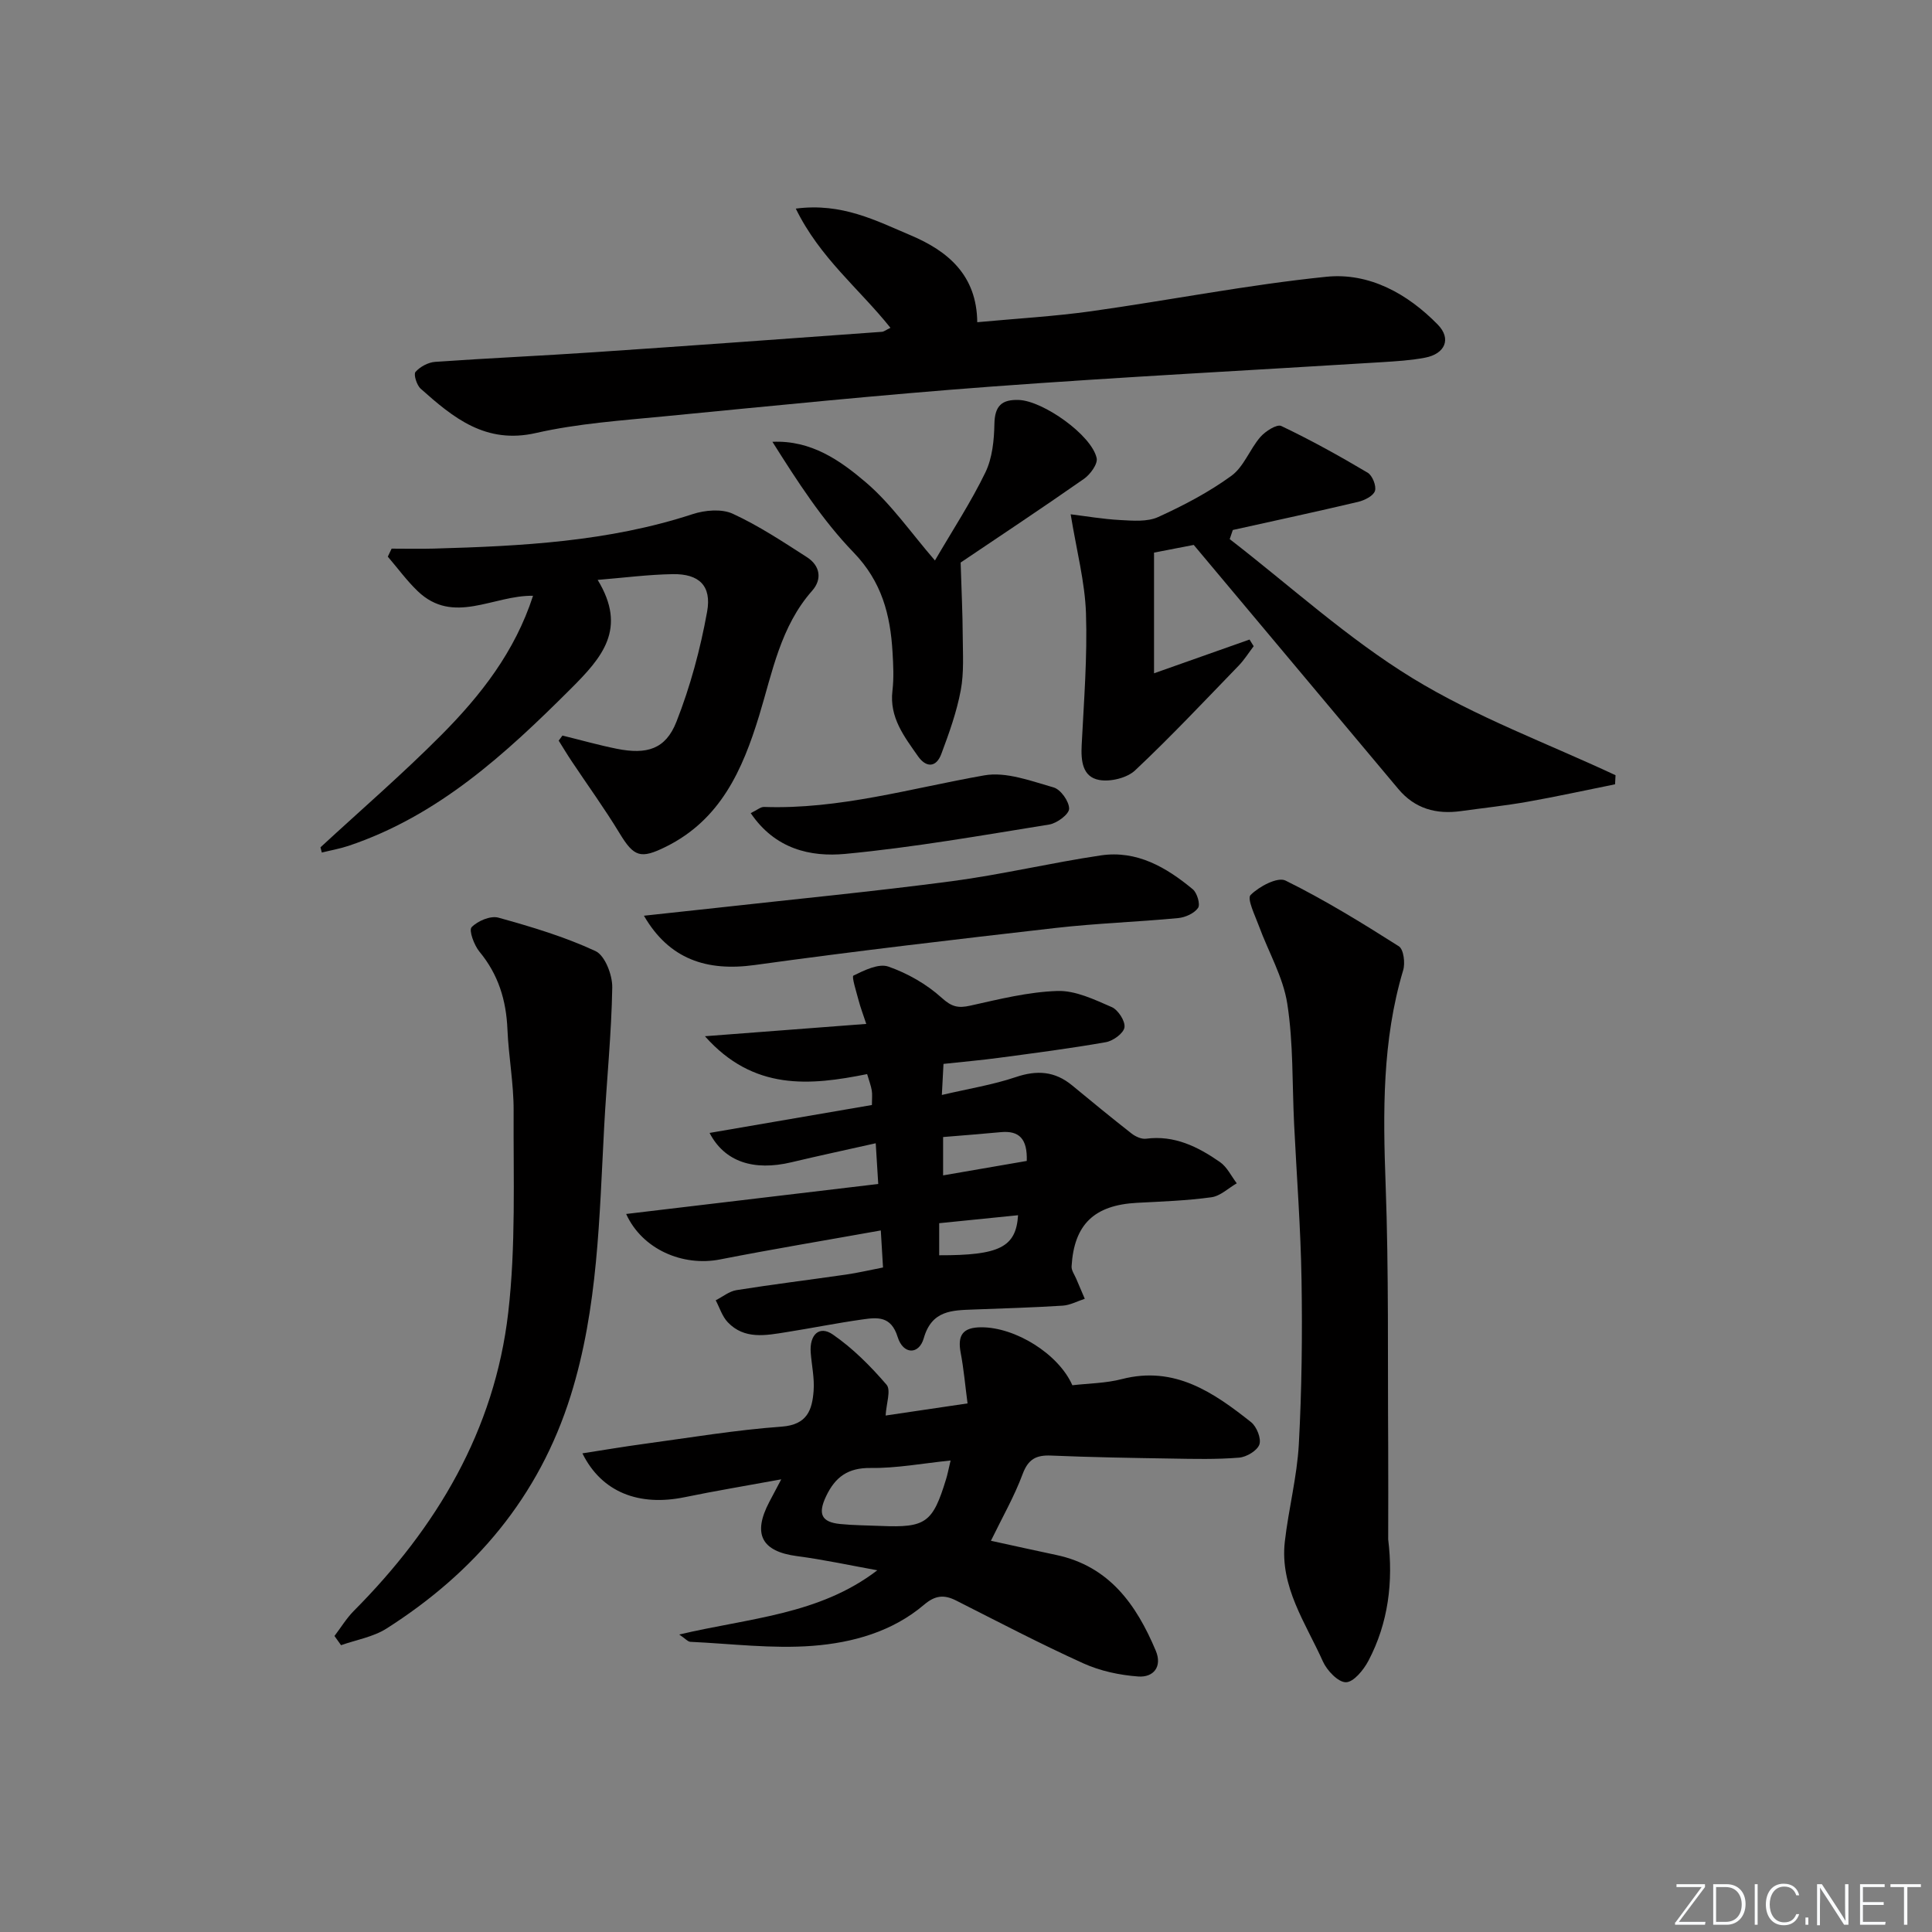
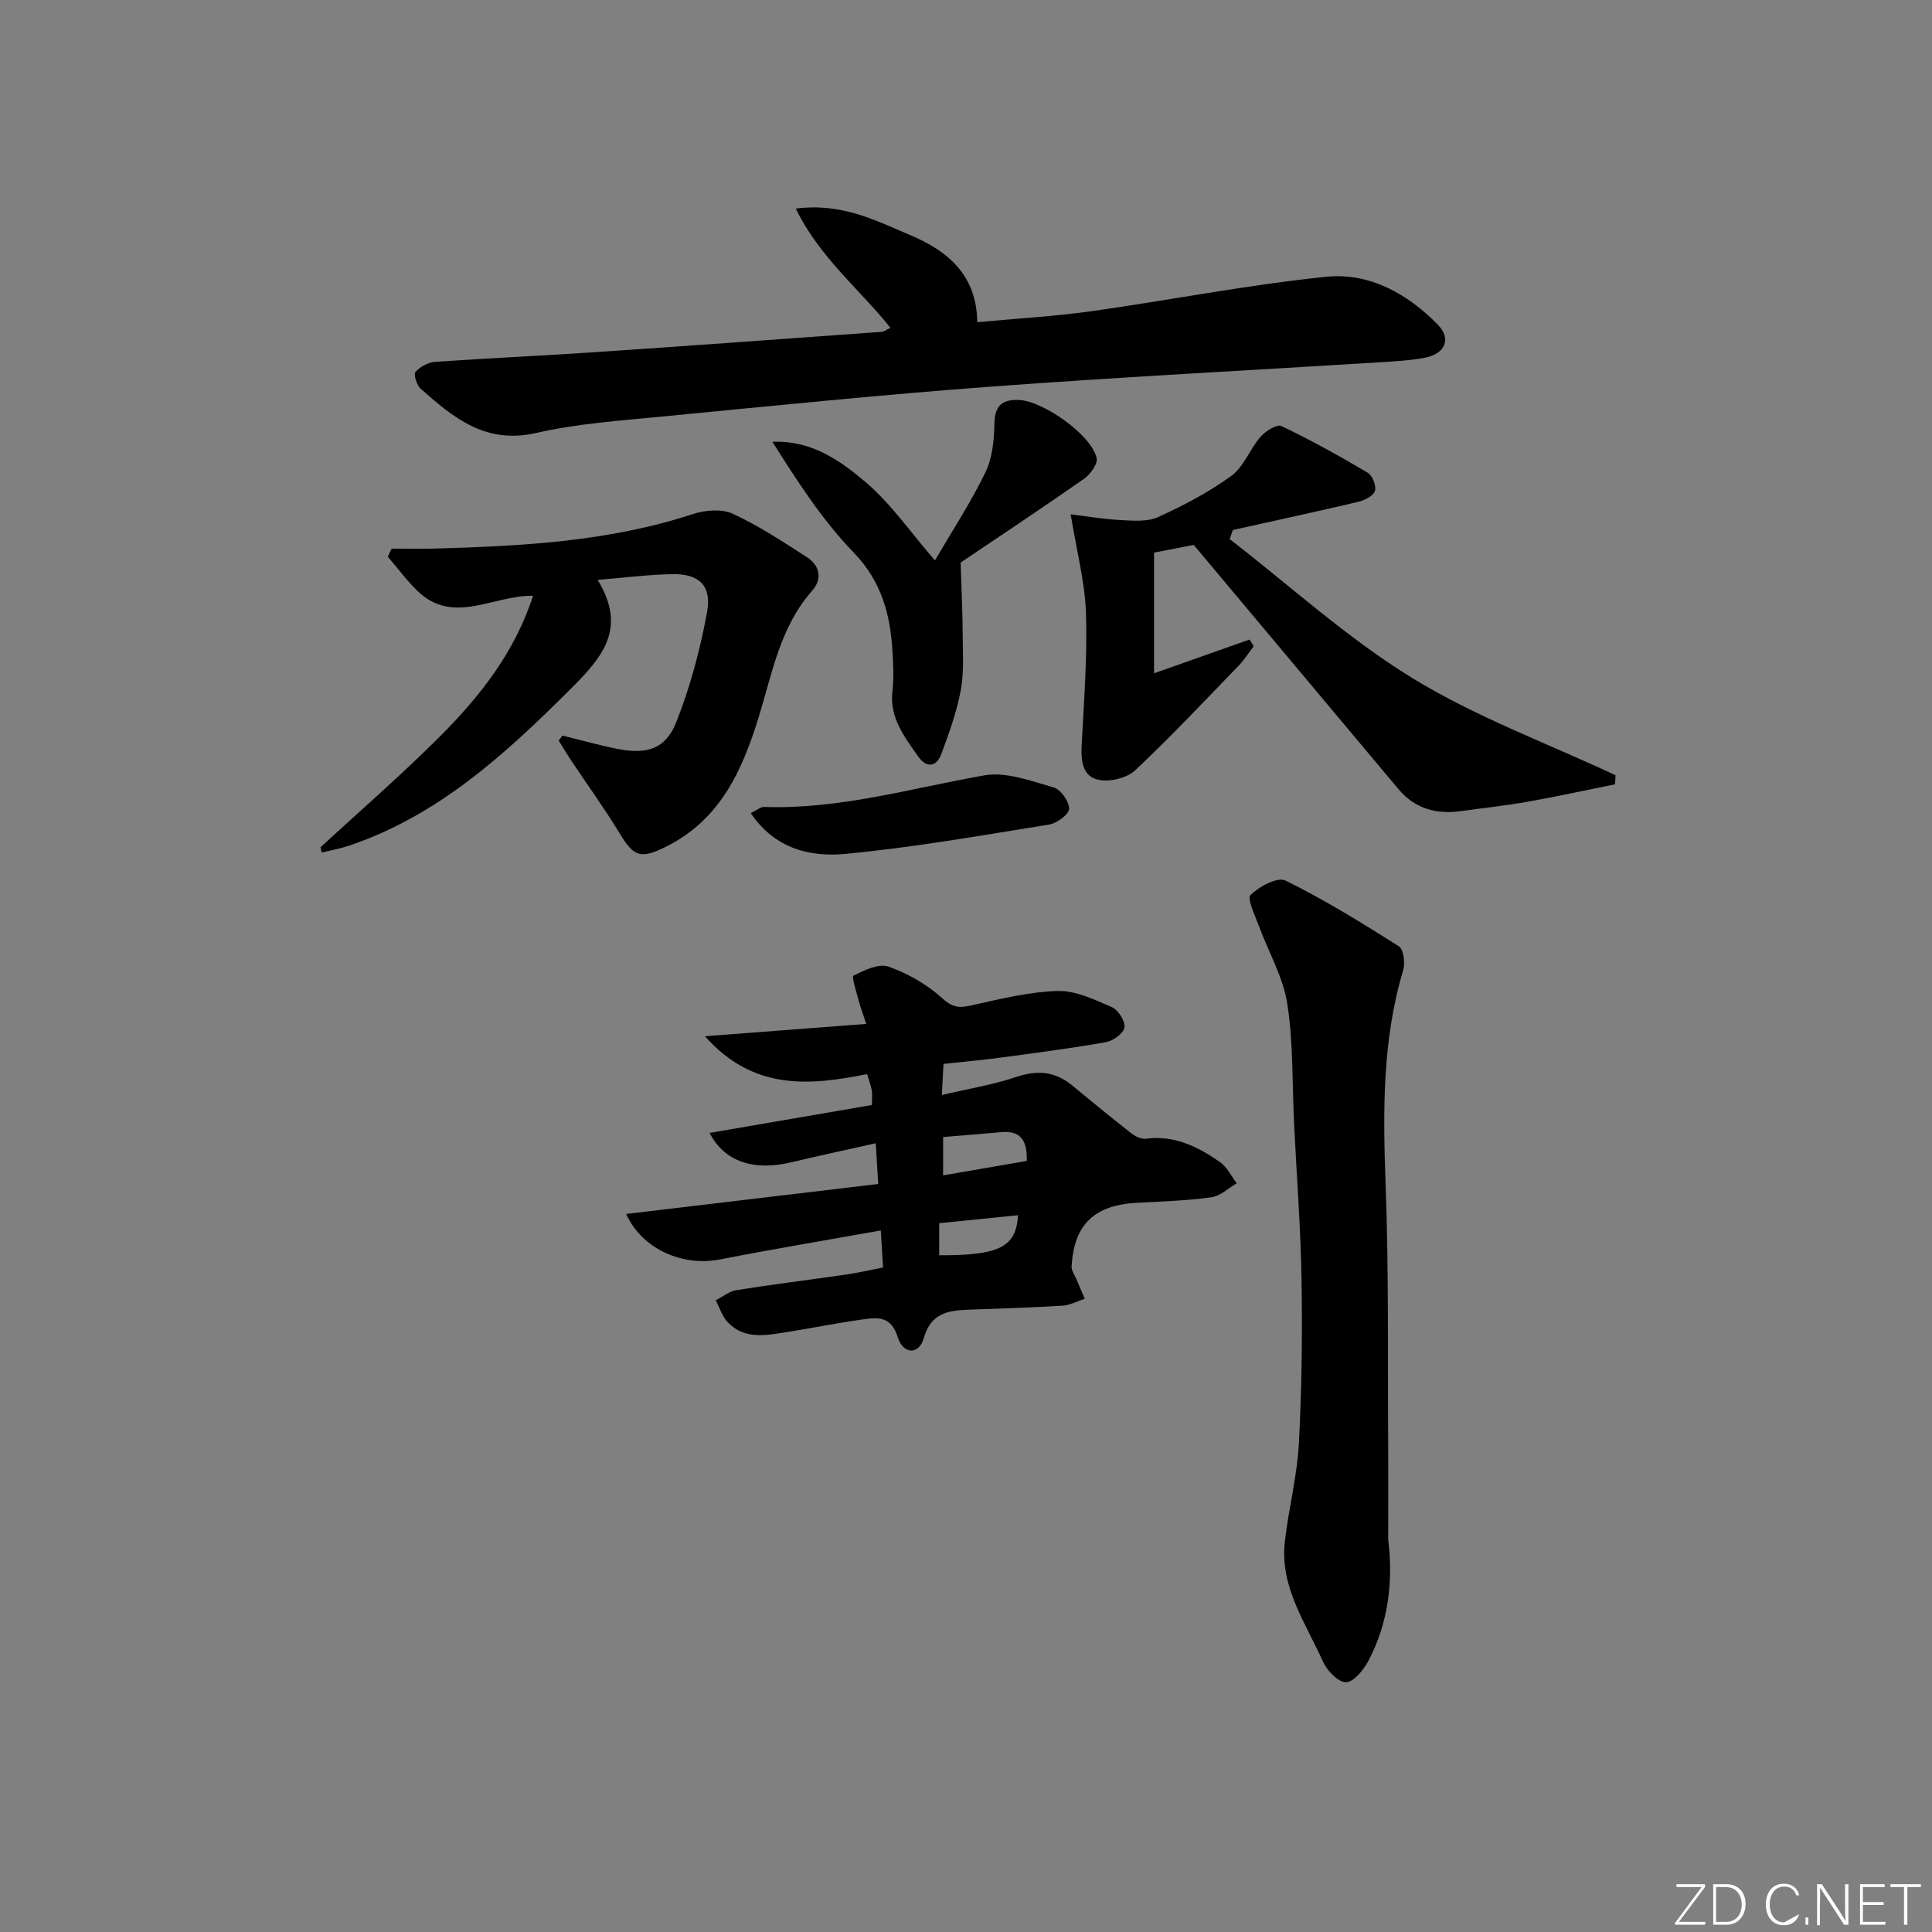
<svg xmlns="http://www.w3.org/2000/svg" enable-background="new 0 0 400 400" viewBox="0 0 400 400">
  <rect x="0" y="0" width="400" height="400" fill="#808080" stroke="none" />
  <path d="m346.9 398 5.4-7.3h-5.2v-.6h5.9v.6l-5.4 7.2h5.5l-.1.6h-6.2v-.5z" fill="#fafbfc" />
  <path d="m354.7 390.1h2.8c2.3 0 3.9 1.6 3.9 4.1s-1.6 4.3-3.9 4.3h-2.8zm.6 7.8h2c2.2 0 3.3-1.6 3.3-3.6 0-1.8-1-3.6-3.3-3.6h-2z" fill="#fafbfc" />
-   <path d="m363.9 390.1v8.4h-.6v-8.4z" fill="#fafbfc" />
-   <path d="m372.5 396.3c-.4 1.3-1.4 2.3-3.2 2.3-2.4 0-3.7-1.9-3.7-4.3 0-2.3 1.2-4.3 3.7-4.3 1.8 0 2.9 1 3.2 2.4h-.6c-.4-1.1-1.1-1.8-2.5-1.8-2.1 0-3 1.9-3 3.7s.9 3.7 3 3.7c1.4 0 2.1-.7 2.5-1.7z" fill="#fafbfc" />
+   <path d="m372.5 396.3c-.4 1.3-1.4 2.3-3.2 2.3-2.4 0-3.7-1.9-3.7-4.3 0-2.3 1.2-4.3 3.7-4.3 1.8 0 2.9 1 3.2 2.4h-.6c-.4-1.1-1.1-1.8-2.5-1.8-2.1 0-3 1.9-3 3.7s.9 3.7 3 3.7z" fill="#fafbfc" />
  <path d="m373.8 398.5v-1.5h.6v1.5z" fill="#fafbfc" />
  <path d="m376.2 398.5v-8.4h1c1.3 2 4.4 6.7 4.9 7.6-.1-1.2-.1-2.4-.1-3.8v-3.8h.7v8.4h-.9c-1.2-1.9-4.4-6.8-5-7.7.1 1.1 0 2.3 0 3.9v3.9h-.6z" fill="#fafbfc" />
  <path d="m390 394.4h-4.3v3.5h4.7l-.1.6h-5.2v-8.4h5.1v.6h-4.5v3.1h4.3z" fill="#fafbfc" />
  <path d="m394.2 390.7h-2.8v-.6h6.3v.6h-2.8v7.8h-.7z" fill="#fafbfc" />
  <g fill="#010000">
    <path d="m180.52 228.78c0-1.38.11-2.21-.03-3.01-.16-.97-.52-1.9-.96-3.39-11.83 2.38-23.52 3.51-33.58-7.84 11.74-.89 22.21-1.69 33.4-2.55-.7-2.11-1.21-3.44-1.57-4.82-.47-1.79-1.49-4.99-1.09-5.18 2.25-1.1 5.22-2.57 7.23-1.87 3.98 1.39 7.93 3.64 11.04 6.46 2.07 1.88 3.4 2.19 5.92 1.63 5.97-1.33 12.01-2.85 18.06-3.04 3.73-.12 7.65 1.78 11.24 3.34 1.32.58 2.82 2.9 2.63 4.19-.18 1.23-2.35 2.81-3.85 3.07-7.35 1.3-14.76 2.25-22.15 3.24-3.62.49-7.26.8-11.47 1.26-.09 1.72-.18 3.42-.34 6.43 5.56-1.3 10.57-2.1 15.31-3.7 4.38-1.48 8.08-1.23 11.64 1.7 4.07 3.36 8.15 6.71 12.3 9.96.81.64 2.06 1.22 3.02 1.1 5.89-.78 10.76 1.67 15.31 4.83 1.47 1.02 2.34 2.91 3.48 4.4-1.74 1-3.4 2.64-5.25 2.89-5.09.7-10.26.88-15.4 1.15-8.85.47-13.04 4.45-13.55 13.16-.05.83.6 1.71.96 2.56.58 1.39 1.18 2.77 1.77 4.15-1.52.49-3.02 1.32-4.56 1.42-6.14.39-12.29.57-18.43.8-4.47.17-8.68.13-10.34 5.93-1 3.5-4.28 3.42-5.41-.24-1.36-4.4-4.21-4.07-7.31-3.63-5.25.74-10.45 1.79-15.69 2.62-4.28.68-8.72 1.59-12.18-2.05-1.15-1.21-1.68-3.01-2.49-4.54 1.43-.72 2.79-1.86 4.29-2.1 7.54-1.2 15.11-2.13 22.67-3.22 2.44-.35 4.84-.92 7.68-1.47-.15-2.44-.28-4.65-.46-7.67-11.49 2.06-22.41 3.87-33.27 6-7.73 1.52-16.13-2.08-19.45-9.41 17.41-2.07 34.58-4.11 52.19-6.21-.18-2.95-.33-5.34-.52-8.43-6.18 1.39-11.82 2.59-17.43 3.93-7.85 1.87-13.87-.09-16.97-6.07 11.27-1.93 22.42-3.85 33.61-5.78zm14.74 14.57c6.09-1.05 11.77-2.03 17.32-2.99.15-4.56-1.55-6.32-5.37-5.96-3.91.37-7.83.67-11.95 1.01zm-.81 16.54c12.46.03 15.91-1.66 16.33-8.29-5.43.55-10.77 1.09-16.33 1.65z" />
-     <path d="m181.64 325.11c-5.54-1-11.05-2.2-16.62-2.93-7.32-.96-9.26-4.54-5.74-11.23.6-1.13 1.2-2.26 2.47-4.67-7.41 1.36-13.71 2.4-19.96 3.69-9.49 1.96-17.22-1-21.21-9.07 4.39-.68 8.5-1.38 12.62-1.94 9.54-1.29 19.06-2.9 28.64-3.59 5.3-.39 6.31-3.47 6.61-7.41.2-2.61-.4-5.28-.6-7.92-.28-3.69 1.77-5.68 4.57-3.75 4.15 2.86 7.83 6.56 11.13 10.4.96 1.12-.06 3.94-.19 6.38 5.18-.77 10.69-1.58 16.96-2.51-.49-3.7-.78-7.12-1.42-10.47-.69-3.64.41-5.29 4.3-5.29 7.02 0 15.94 5.48 18.82 12 3.38-.39 6.92-.41 10.24-1.27 10.92-2.82 18.97 2.74 26.76 8.91 1.16.92 2.15 3.4 1.72 4.63-.45 1.28-2.67 2.6-4.21 2.72-4.63.38-9.32.27-13.98.19-8.31-.13-16.63-.27-24.93-.62-3.07-.13-4.73.71-5.89 3.82-1.72 4.63-4.21 8.97-6.57 13.82 4.51.98 9.01 1.99 13.52 2.94 10.99 2.32 16.6 10.29 20.61 19.82 1.39 3.31-.48 5.57-3.62 5.34-3.85-.28-7.86-1.13-11.37-2.72-8.92-4.04-17.61-8.59-26.35-13.01-2.49-1.26-4.34-1.08-6.63.87-6.58 5.59-14.79 7.87-23.04 8.51-8.38.65-16.9-.44-25.35-.83-.51-.02-1-.63-2.3-1.51 14.49-3.43 28.97-4.07 41.01-13.3zm15.17-22.73c-5.85.6-11.22 1.62-16.57 1.55-4.72-.06-7.33 1.9-9.21 5.86-1.72 3.62-1 5.35 2.92 5.74 2.8.28 5.62.28 8.43.4 9.28.39 10.73-.64 13.49-9.67.29-.92.47-1.89.94-3.88z" />
    <path d="m184.36 67.87c-6.5-8.13-14.61-14.47-19.6-24.68 9.57-1.25 16.64 2.51 23.77 5.52 7.71 3.26 13.7 8.24 13.8 18 8.15-.76 15.91-1.2 23.58-2.27 16.25-2.28 32.4-5.48 48.71-7.14 8.87-.9 16.82 3.52 23.06 9.91 2.87 2.94 1.5 6.05-2.62 6.84-2.92.56-5.92.74-8.89.93-27.02 1.68-54.06 3.07-81.06 5.07-22.52 1.67-45.01 3.96-67.49 6.14-8.92.87-17.96 1.48-26.66 3.46-10.41 2.37-17.1-3.15-23.86-9.17-.82-.73-1.51-2.97-1.08-3.47.94-1.08 2.63-1.99 4.07-2.09 10.94-.77 21.89-1.25 32.83-1.99 19.89-1.34 39.77-2.79 59.65-4.23.44-.02.87-.39 1.79-.83z" />
    <path d="m287.41 318.71c1.07 8.76.04 17.3-4.1 25.15-.99 1.88-3.06 4.42-4.65 4.43-1.62.01-3.93-2.43-4.77-4.31-3.56-7.95-8.95-15.45-7.88-24.81.77-6.75 2.53-13.42 2.9-20.18.61-11.28.74-22.61.56-33.9-.17-10.8-1.01-21.59-1.54-32.38-.41-8.31-.14-16.72-1.41-24.89-.86-5.55-3.92-10.75-5.89-16.14-.79-2.15-2.49-5.59-1.71-6.38 1.77-1.77 5.59-3.8 7.23-2.99 8.1 4 15.83 8.76 23.47 13.61.99.63 1.34 3.47.89 4.96-4.36 14.57-4.18 29.41-3.63 44.42.66 17.97.41 35.98.53 53.97.04 6.47 0 12.96 0 19.44z" />
    <path d="m66.35 175.43c8.38-7.74 17.03-15.21 25.06-23.29 8.09-8.15 15.18-17.16 18.95-28.79-8.25-.14-16.48 6.15-23.89-.97-2.26-2.17-4.13-4.75-6.18-7.13.26-.55.53-1.11.79-1.66 2.91 0 5.83.07 8.74-.01 18.11-.51 36.15-1.42 53.6-7.14 2.54-.83 5.99-1.13 8.28-.08 5.38 2.48 10.4 5.8 15.4 9.02 2.68 1.73 3.16 4.53 1.06 6.91-6.58 7.44-8.24 16.89-10.99 25.89-3.43 11.2-7.98 21.52-19.31 27.13-5.21 2.58-6.6 2.13-9.57-2.77-3.09-5.1-6.61-9.95-9.92-14.92-.94-1.4-1.8-2.85-2.7-4.28.26-.35.52-.7.78-1.05 3.76.92 7.48 1.98 11.27 2.74 6.22 1.24 10.09.08 12.32-5.58 2.88-7.31 4.96-15.06 6.36-22.8.98-5.41-1.7-7.86-7.09-7.78-5.08.08-10.15.75-15.57 1.19 6.17 10.13.93 16.06-5.6 22.58-13.53 13.5-27.4 26.24-45.97 32.48-1.8.6-3.69.93-5.54 1.39-.08-.36-.18-.72-.28-1.08z" />
    <path d="m247.15 112.82c-1.96.38-4.86.94-8.22 1.59v24.99c6.98-2.47 13.38-4.73 19.77-6.99.29.46.57.92.86 1.38-1.03 1.35-1.94 2.82-3.11 4.03-7.07 7.3-14.03 14.71-21.43 21.67-1.69 1.59-5.13 2.42-7.46 1.99-3.46-.64-3.78-3.97-3.61-7.23.46-9.09 1.19-18.21.89-27.29-.22-6.47-1.93-12.88-3.17-20.48 3.11.38 6.68 1 10.27 1.19 2.62.14 5.59.4 7.84-.62 5.27-2.4 10.5-5.14 15.17-8.54 2.57-1.87 3.8-5.5 5.99-8.03 1.04-1.2 3.43-2.72 4.34-2.28 6.11 2.91 12.04 6.2 17.87 9.66.99.58 1.85 2.75 1.52 3.78s-2.14 1.94-3.46 2.26c-8.63 2.04-17.31 3.91-25.97 5.83-.21.63-.43 1.26-.64 1.89 12.53 9.69 24.36 20.52 37.78 28.75 13.19 8.09 28 13.53 42.1 20.13-.03.63-.06 1.25-.1 1.88-6.03 1.21-12.04 2.54-18.1 3.61-4.57.81-9.2 1.3-13.8 1.94-5.12.71-9.54-.48-12.98-4.59-13.89-16.59-27.79-33.16-42.35-50.52z" />
-     <path d="m69.25 338.71c1.33-1.74 2.48-3.66 4.01-5.2 17.14-17.23 29.14-37.36 31.96-61.72 1.6-13.79 1.05-27.85 1.12-41.79.03-5.62-1.04-11.24-1.28-16.88-.25-6.02-1.88-11.36-5.79-16.08-1.11-1.34-2.24-4.43-1.63-5.07 1.25-1.31 3.92-2.43 5.55-1.98 6.83 1.89 13.7 3.95 20.1 6.92 1.96.91 3.52 4.96 3.47 7.54-.16 9.6-1.16 19.19-1.67 28.79-1.01 18.73-1.25 37.52-6.93 55.69-6.57 21.01-19.86 36.61-38.13 48.24-2.75 1.75-6.26 2.33-9.42 3.45-.46-.63-.91-1.27-1.36-1.91z" />
    <path d="m193.57 116.04c3.74-6.41 7.49-12.13 10.45-18.24 1.43-2.96 1.8-6.65 1.86-10.02.07-3.75 1.52-5.11 5.09-4.97 5.01.2 15.03 7.26 16.08 12.03.27 1.22-1.33 3.4-2.64 4.31-8.97 6.27-18.09 12.31-25.52 17.32.19 6.17.41 10.59.43 15.02.02 3.82.29 7.74-.41 11.45-.84 4.48-2.41 8.86-4.02 13.16-1.06 2.85-3.15 2.87-4.83.47-2.84-4.06-5.95-8.02-5.29-13.55.31-2.63.18-5.33.02-7.99-.45-7.74-2.22-14.61-8.07-20.66-6.5-6.72-11.65-14.74-16.8-22.9 8.06-.36 14.06 3.89 19.35 8.4 5.28 4.51 9.34 10.45 14.3 16.17z" />
-     <path d="m133.32 189.59c5.41-.58 10.1-1.08 14.79-1.6 16.33-1.82 32.69-3.4 48.98-5.55 10.33-1.37 20.52-3.81 30.83-5.34 7.44-1.1 13.57 2.47 19.05 7.03.89.75 1.58 3.13 1.07 3.85-.79 1.13-2.64 1.96-4.12 2.1-8.43.8-16.92 1.08-25.34 2.04-20.78 2.38-41.56 4.8-62.27 7.67-10.04 1.4-17.8-1.23-22.99-10.2z" />
    <path d="m155.43 168.35c1.32-.64 2.05-1.3 2.75-1.28 15.61.54 30.46-3.88 45.61-6.54 4.52-.8 9.67 1.17 14.35 2.5 1.47.42 3.22 2.89 3.21 4.41-.01 1.14-2.51 3.01-4.12 3.27-14.04 2.26-28.08 4.74-42.23 6.08-7.17.67-14.51-.97-19.57-8.44z" />
  </g>
</svg>